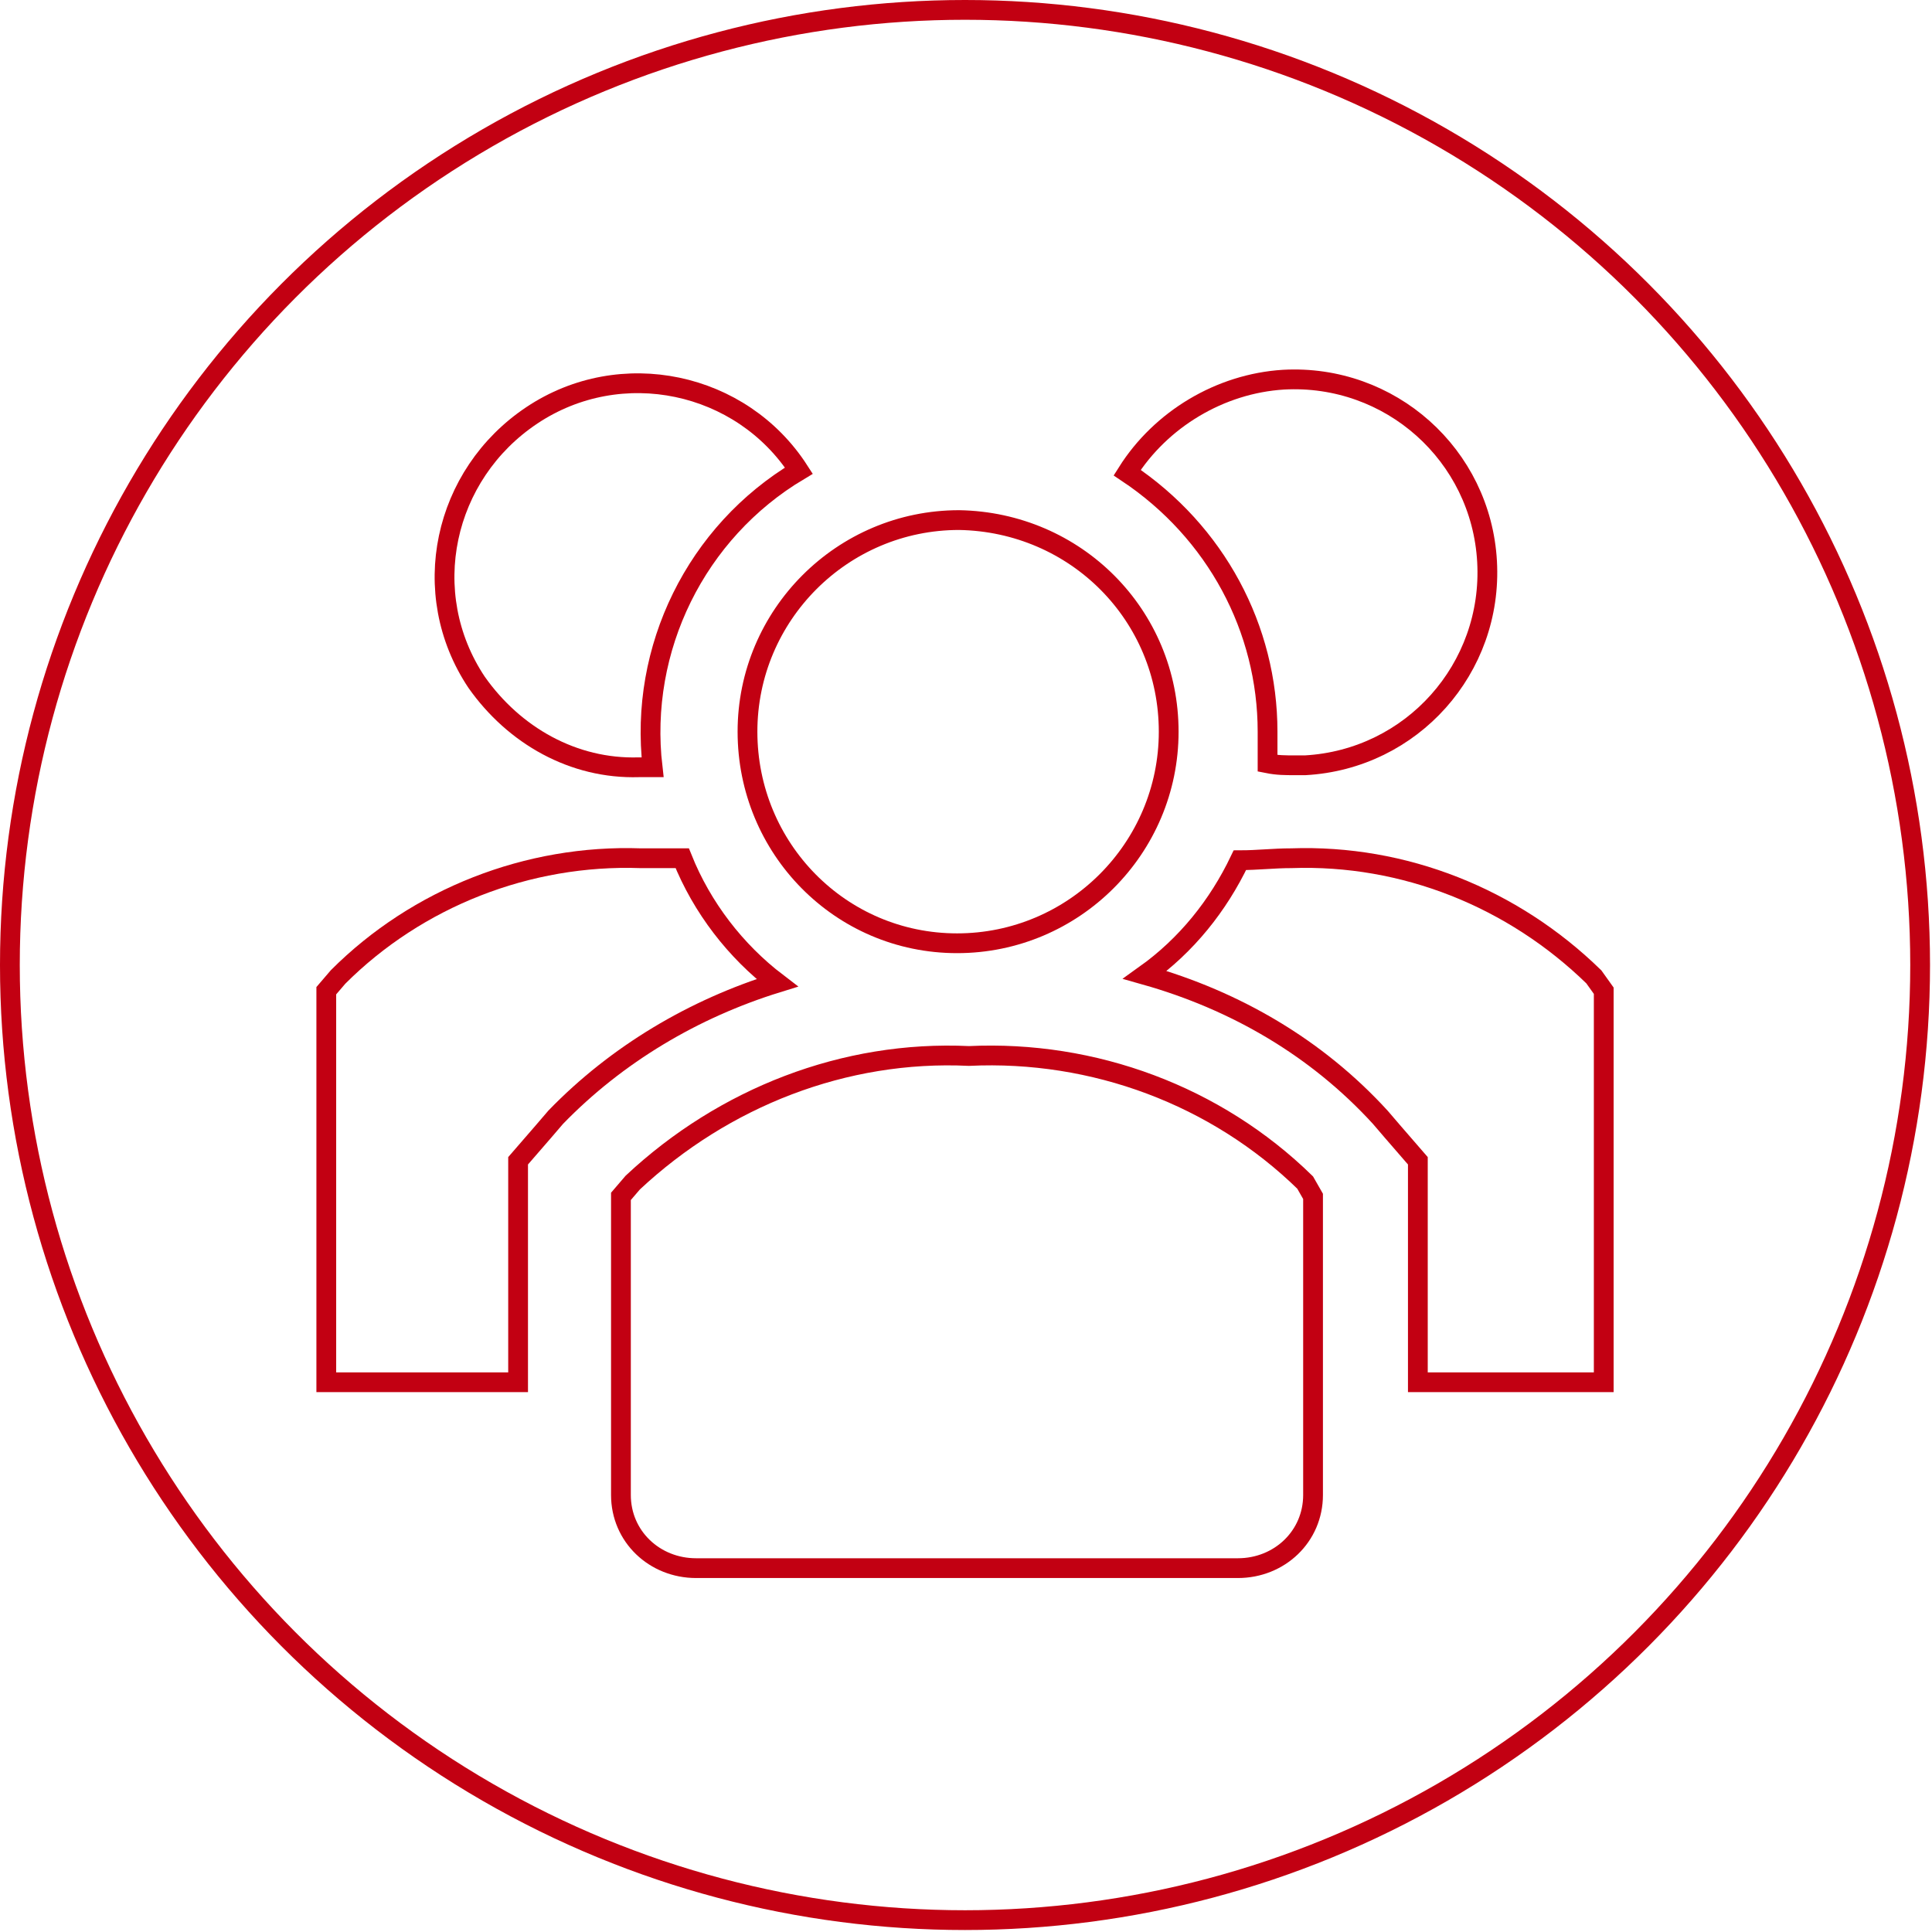
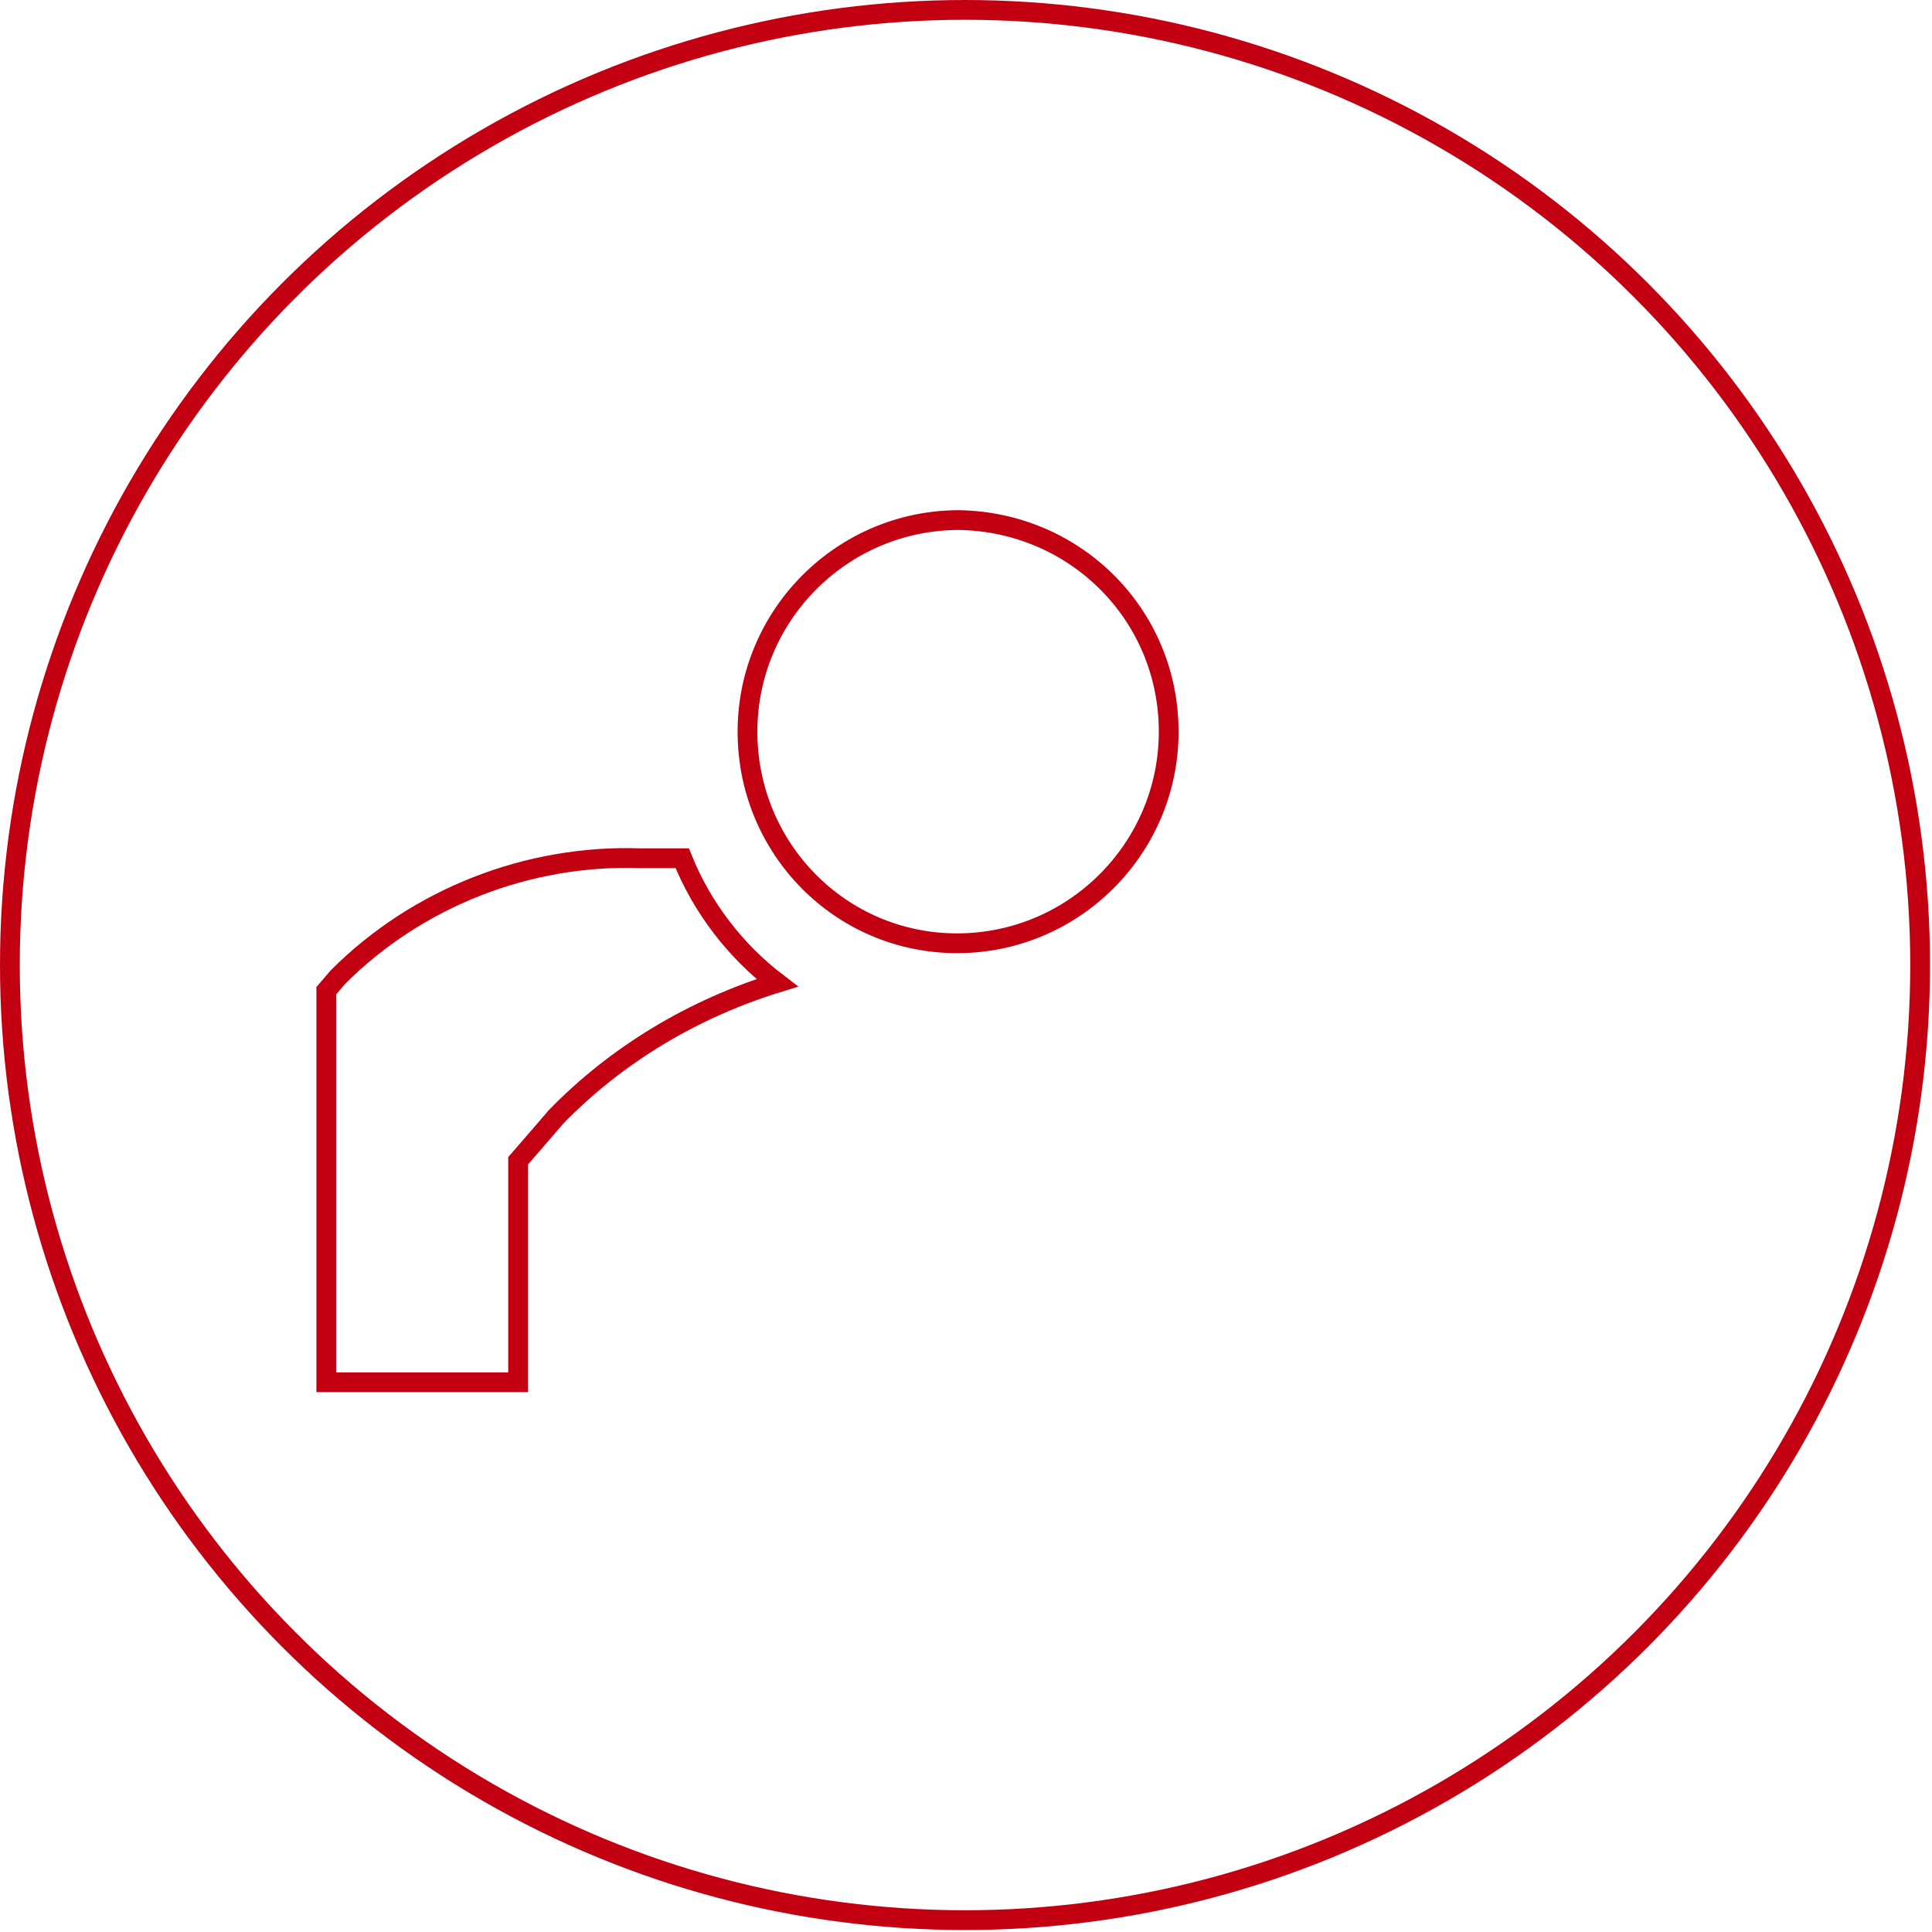
<svg xmlns="http://www.w3.org/2000/svg" version="1.1" id="Ebene_1" x="0px" y="0px" viewBox="0 0 97.7 97.7" style="enable-background:new 0 0 97.7 97.7;" xml:space="preserve">
  <style type="text/css">
	.st0{fill:none;stroke:#C20012;stroke-miterlimit:10;}
</style>
  <g id="Ebene_2_00000139974256557443644060000008136899076860996998_">
    <g id="Ebene_1-2">
      <circle class="st0" cx="48.8" cy="48.8" r="48.3" />
    </g>
  </g>
  <path class="st0" d="M34.5,43.4h-2.1c-5.7-0.2-11.3,2-15.3,6l-0.6,0.7v19.8h9.7V58.7l1.3-1.5l0.6-0.7c3.1-3.2,7-5.5,11.2-6.8  C37.2,48.1,35.5,45.9,34.5,43.4L34.5,43.4z" />
-   <path class="st0" d="M80.6,49.4c-4.1-4-9.6-6.2-15.3-6c-0.9,0-1.7,0.1-2.6,0.1c-1.1,2.3-2.7,4.3-4.8,5.8c4.6,1.3,8.7,3.7,11.9,7.2  l0.6,0.7l1.3,1.5v11.2h9.4V50.1L80.6,49.4z" />
-   <path class="st0" d="M32.3,38.8h0.7c-0.7-6,2.2-11.9,7.4-15c-2.9-4.5-9-5.8-13.5-2.8s-5.8,9-2.8,13.5C26,37.2,29,38.9,32.3,38.8  L32.3,38.8z" />
-   <path class="st0" d="M64.1,37c0,0.5,0,1.1,0,1.6c0.5,0.1,0.9,0.1,1.4,0.1H66c5.4-0.3,9.5-4.9,9.2-10.3s-4.9-9.5-10.3-9.2  c-3.2,0.2-6.2,2-7.9,4.7C61.5,26.9,64.1,31.8,64.1,37z" />
  <path class="st0" d="M59.1,37c0,5.9-4.8,10.7-10.7,10.7S37.8,42.9,37.8,37s4.8-10.7,10.7-10.7l0,0C54.4,26.4,59.1,31.1,59.1,37  C59.1,37,59.1,37,59.1,37z" />
-   <path class="st0" d="M49,53.4c-6.3-0.3-12.4,2.1-17,6.4l-0.6,0.7v15.1c0,2.1,1.7,3.7,3.8,3.7c0,0,0,0,0,0h27.4  c2.1,0,3.8-1.6,3.8-3.7V60.5L66,59.8C61.5,55.4,55.3,53.1,49,53.4z" />
</svg>